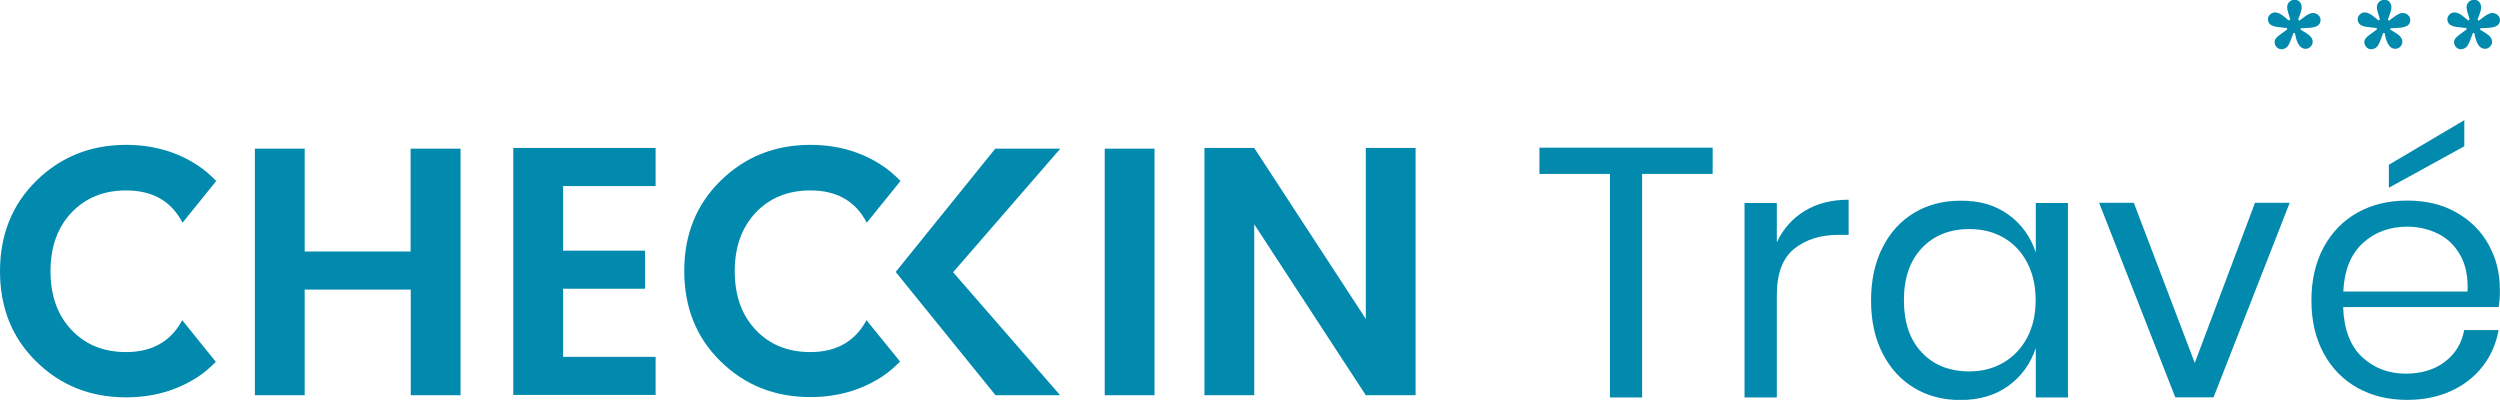
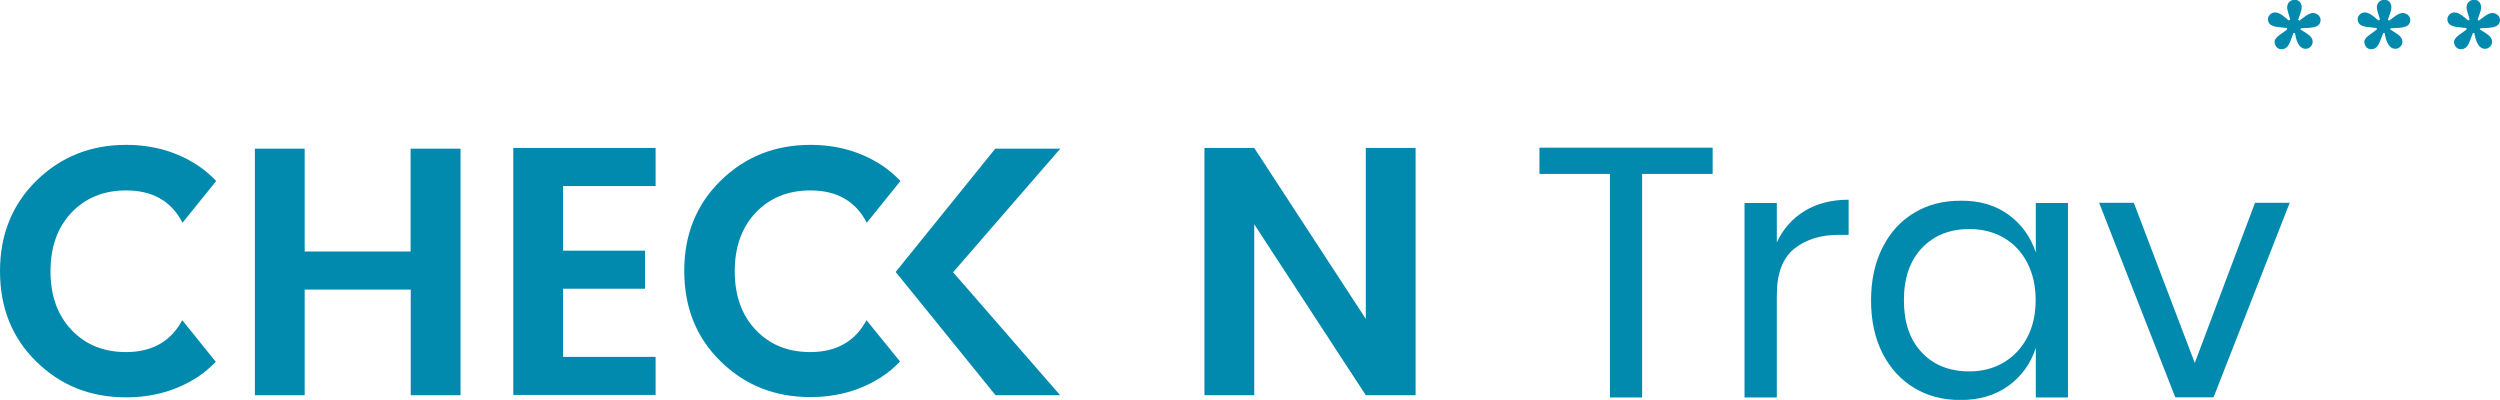
<svg xmlns="http://www.w3.org/2000/svg" version="1.1" id="Capa_1" x="0px" y="0px" viewBox="0 0 1772.4 283.5" style="enable-background:new 0 0 1772.4 283.5;" xml:space="preserve">
  <style type="text/css">
	.st0{fill:#018AAE;}
</style>
  <g>
    <g>
      <path class="st0" d="M291.2,105.4h35.3v174.8h-35.3v-74.9H216v74.9h-35.3V105.4H216v72.9h75.1V105.4z" />
      <path class="st0" d="M464.8,104.9v27h-65.6v45.8h58.1v27h-58.1v48.3h65.6v27H363.9V104.9H464.8z" />
      <path class="st0" d="M635,192.8l70.6-87.4h46.1L675.7,193l75.9,87.2h-45.8L635,192.8z" />
-       <path class="st0" d="M783.2,280.2V105.4h35.3v174.8H783.2z" />
      <path class="st0" d="M968.3,104.9h35.3v175.3h-35.3l-79.1-121.2v121.2h-35.3V104.9h35.3l79.1,121.2V104.9z" />
      <path class="st0" d="M614.3,227c-8,15-21.3,22.6-39.8,22.6c-15.9,0-28.8-5.2-38.7-15.7c-9.9-10.4-14.9-24.3-14.9-41.6    s5-31.1,14.9-41.6c9.9-10.4,22.8-15.7,38.7-15.7c18.8,0,32.1,7.6,40,22.9l23.9-29.6c-4-4.1-8.3-7.9-13.2-11.1    c-14.8-9.7-31.7-14.5-50.7-14.5c-25,0-46.2,8.4-63.5,25.3c-17.3,16.9-25.9,38.2-25.9,64.1c0,25.9,8.6,47.3,25.8,64.1    c17.2,16.9,38.4,25.3,63.6,25.3c19,0,35.9-4.8,50.7-14.4c4.8-3.1,9-6.8,12.9-10.8L614.3,227z" />
      <path class="st0" d="M129.2,227c-8,15-21.3,22.6-39.8,22.6c-15.9,0-28.8-5.2-38.7-15.7c-9.9-10.4-14.9-24.3-14.9-41.6    s5-31.1,14.9-41.6c9.9-10.4,22.8-15.7,38.7-15.7c18.8,0,32.1,7.6,40,22.9l23.9-29.6c-4-4.1-8.3-7.9-13.2-11.1    c-14.8-9.7-31.7-14.5-50.7-14.5c-25,0-46.2,8.4-63.5,25.3C8.6,145,0,166.4,0,192.3c0,25.9,8.6,47.3,25.8,64.1    c17.2,16.9,38.4,25.3,63.6,25.3c19,0,35.9-4.8,50.7-14.4c4.8-3.1,9-6.8,12.9-10.8L129.2,227z" />
    </g>
    <g>
      <path class="st0" d="M1615.9,25l5.6-4.1l-0.2-1.1c-1,0-2.5-0.1-4.2-0.4c-3.1-0.4-9.2-0.4-9.2-5.9c0-2.5,2.5-4.7,4.9-4.7    c3.7,0,6.9,3.3,9.8,5.7l1.1-0.7c-0.6-2.4-2.2-6.2-2.2-8.7c0-3,2.4-5.3,5.4-5.3c3.1,0,4.9,2.5,4.9,5.4c0,2.6-1.7,6.3-2.5,8.7    l0.8,0.8c2.4-1.7,6.5-5.5,9.6-5.5c2.7,0,5.5,2,5.5,5c0,6.6-9.8,5.3-13.9,5.9l-0.5,0.7l2.7,1.7c2.5,1.6,6.1,3.6,6.1,7    c0,2.8-2.3,5.1-5,5.1c-5.3,0-6.9-7.2-7.6-11.2h-1l-2.5,6.5c-1.1,2.7-2.8,5-6.1,5c-2.9,0-4.8-2.6-4.8-5.3    C1612.6,27.7,1614.3,26.2,1615.9,25z" />
      <path class="st0" d="M1679.5,25l5.6-4.1l-0.2-1.1c-1,0-2.5-0.1-4.2-0.4c-3.1-0.4-9.2-0.4-9.2-5.9c0-2.5,2.5-4.7,4.9-4.7    c3.7,0,6.9,3.3,9.8,5.7l1.1-0.7c-0.6-2.4-2.2-6.2-2.2-8.7c0-3,2.4-5.3,5.4-5.3c3.1,0,4.9,2.5,4.9,5.4c0,2.6-1.7,6.3-2.5,8.7    l0.8,0.8c2.4-1.7,6.5-5.5,9.6-5.5c2.7,0,5.5,2,5.5,5c0,6.6-9.8,5.3-13.9,5.9l-0.5,0.7l2.7,1.7c2.5,1.6,6.1,3.6,6.1,7    c0,2.8-2.3,5.1-5,5.1c-5.3,0-6.9-7.2-7.6-11.2h-1l-2.5,6.5c-1.1,2.7-2.8,5-6.1,5c-2.9,0-4.8-2.6-4.8-5.3    C1676.3,27.7,1677.9,26.2,1679.5,25z" />
      <path class="st0" d="M1743.1,25l5.6-4.1l-0.2-1.1c-1,0-2.5-0.1-4.2-0.4c-3.1-0.4-9.2-0.4-9.2-5.9c0-2.5,2.5-4.7,4.9-4.7    c3.7,0,6.9,3.3,9.8,5.7l1.1-0.7c-0.6-2.4-2.2-6.2-2.2-8.7c0-3,2.4-5.3,5.4-5.3c3.1,0,4.9,2.5,4.9,5.4c0,2.6-1.7,6.3-2.5,8.7    l0.8,0.8c2.4-1.7,6.5-5.5,9.6-5.5c2.7,0,5.5,2,5.5,5c0,6.6-9.8,5.3-13.9,5.9l-0.5,0.7l2.7,1.7c2.5,1.6,6.1,3.6,6.1,7    c0,2.8-2.3,5.1-5,5.1c-5.3,0-6.9-7.2-7.6-11.2h-1l-2.5,6.5c-1.1,2.7-2.8,5-6.1,5c-2.9,0-4.8-2.6-4.8-5.3    C1739.9,27.7,1741.6,26.2,1743.1,25z" />
    </g>
    <g>
      <path class="st0" d="M1214.2,104.7v18.6h-50v158.5h-22.8V123.3h-50v-18.6H1214.2z" />
      <path class="st0" d="M1279.5,149.5c8.7-5.3,19.1-7.9,31.1-7.9v24.9h-7c-12.9,0-23.4,3.3-31.6,9.9c-8.2,6.6-12.3,17.5-12.3,32.8    v72.6h-22.9V143.9h22.9v27.9C1264.2,162.2,1270.8,154.8,1279.5,149.5z" />
      <path class="st0" d="M1423.8,152.1c9.3,6.7,15.8,15.7,19.5,26.9v-35.1h22.8v137.9h-22.8v-35.1c-3.7,11.2-10.2,20.2-19.5,26.9    c-9.3,6.7-20.6,10-34,10c-12.2,0-23.1-2.8-32.6-8.5c-9.5-5.7-17-13.8-22.5-24.5c-5.4-10.6-8.2-23.1-8.2-37.5s2.7-27,8.2-37.7    c5.4-10.7,12.9-18.9,22.5-24.6c9.5-5.7,20.4-8.5,32.6-8.5C1403.1,142.1,1414.5,145.4,1423.8,152.1z M1362.5,175.9    c-8.5,9-12.7,21.3-12.7,37s4.2,28.1,12.7,37c8.4,9,19.7,13.4,33.8,13.4c9,0,17.1-2.1,24.2-6.3c7.1-4.2,12.7-10.1,16.7-17.7    c4-7.6,6-16.4,6-26.5c0-10.1-2-18.9-6-26.6c-4-7.7-9.6-13.6-16.7-17.7c-7.1-4.1-15.2-6.1-24.2-6.1    C1382.2,162.4,1371,166.9,1362.5,175.9z" />
      <path class="st0" d="M1556,257.3l42.7-113.5h24.6l-54,137.9h-27.1l-54-137.9h24.6L1556,257.3z" />
-       <path class="st0" d="M1771.4,217.7h-110.2c0.5,15.7,5,27.5,13.4,35.4c8.5,7.9,18.8,11.8,31,11.8c11,0,20.3-2.8,27.7-8.4    c7.4-5.6,12-13.1,13.7-22.5h24.4c-1.7,9.5-5.4,18.1-11.2,25.6c-5.8,7.5-13.3,13.4-22.5,17.6c-9.2,4.2-19.6,6.3-31.1,6.3    c-13.2,0-24.9-2.8-35.2-8.5c-10.2-5.7-18.2-13.8-24-24.5c-5.8-10.6-8.7-23.1-8.7-37.5s2.9-27,8.7-37.7c5.8-10.7,13.8-18.9,24-24.6    c10.2-5.7,21.9-8.5,35.2-8.5c13.4,0,25.1,2.8,35,8.5c10,5.7,17.6,13.3,22.8,22.9c5.3,9.5,7.9,20.1,7.9,31.6    C1772.4,210,1772.1,214.2,1771.4,217.7z M1744.3,181c-3.9-6.9-9.1-12-15.8-15.3c-6.7-3.3-14-5-21.8-5c-12.6,0-23.1,3.9-31.6,11.7    c-8.5,7.8-13.1,19.2-13.8,34.3h88.1C1749.8,196.4,1748.2,187.9,1744.3,181z M1747.1,103.7l-53.5,29.4v-16.3l53.5-31.6V103.7z" />
    </g>
  </g>
</svg>